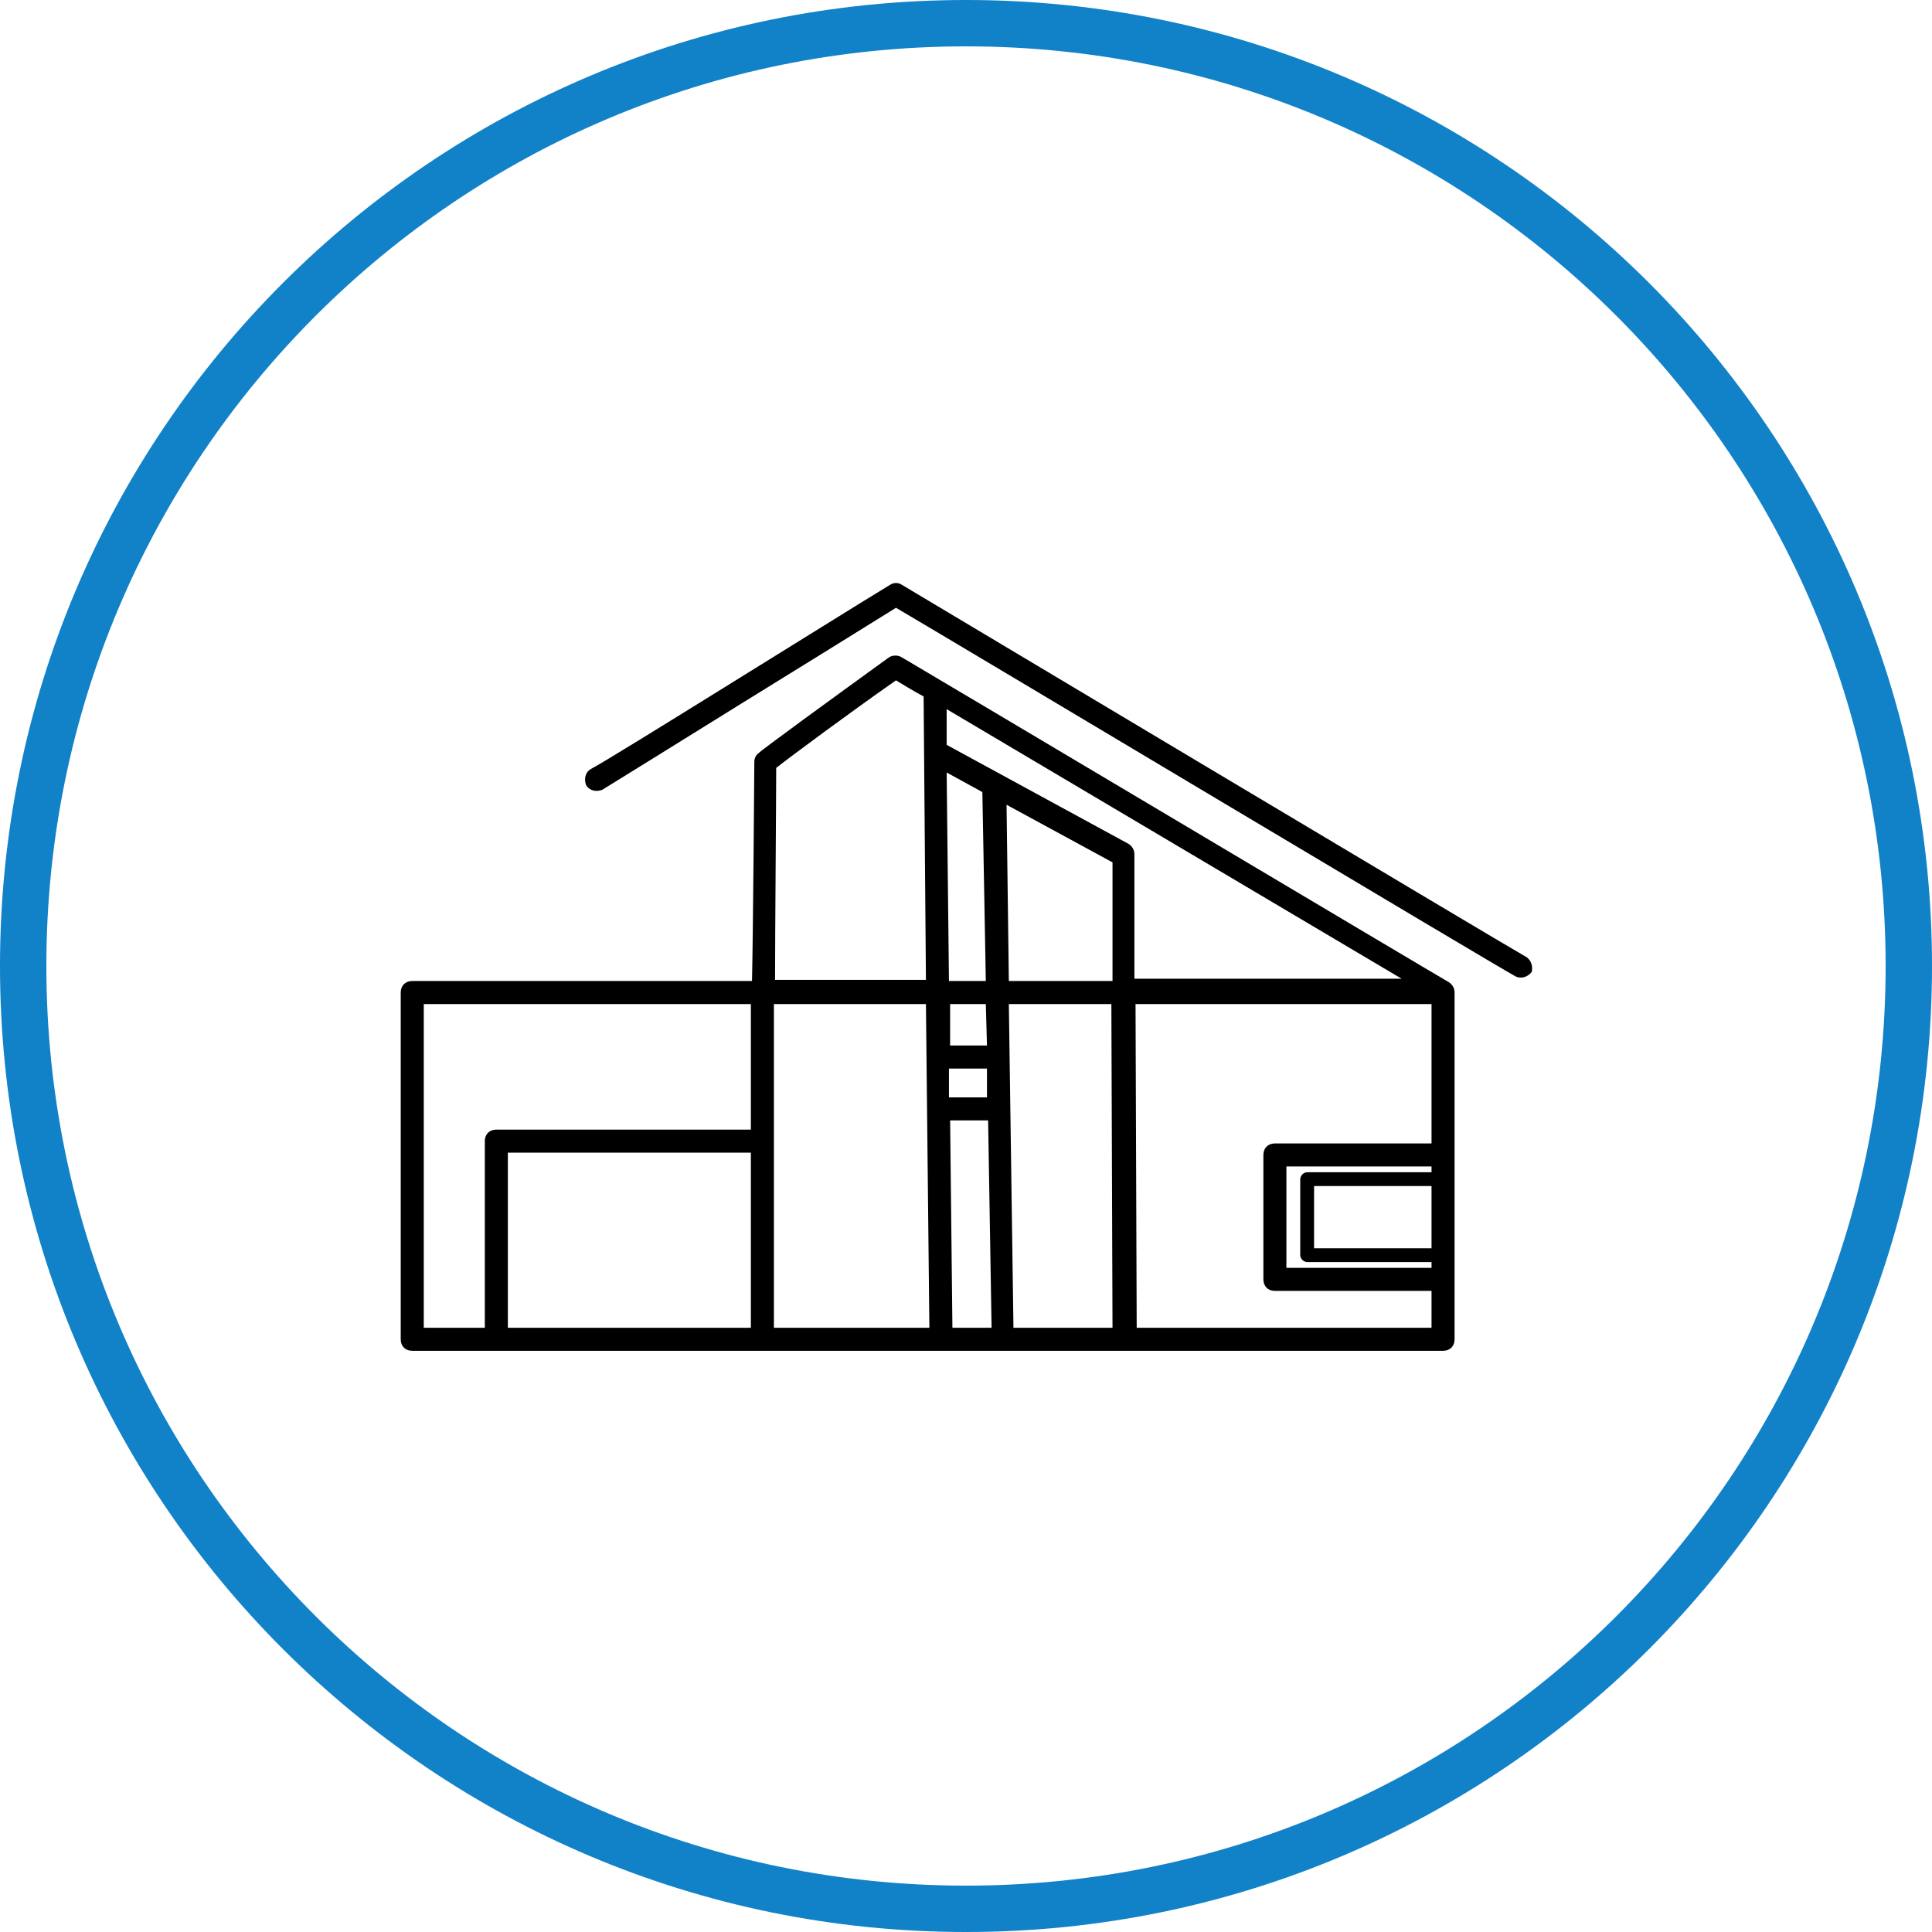
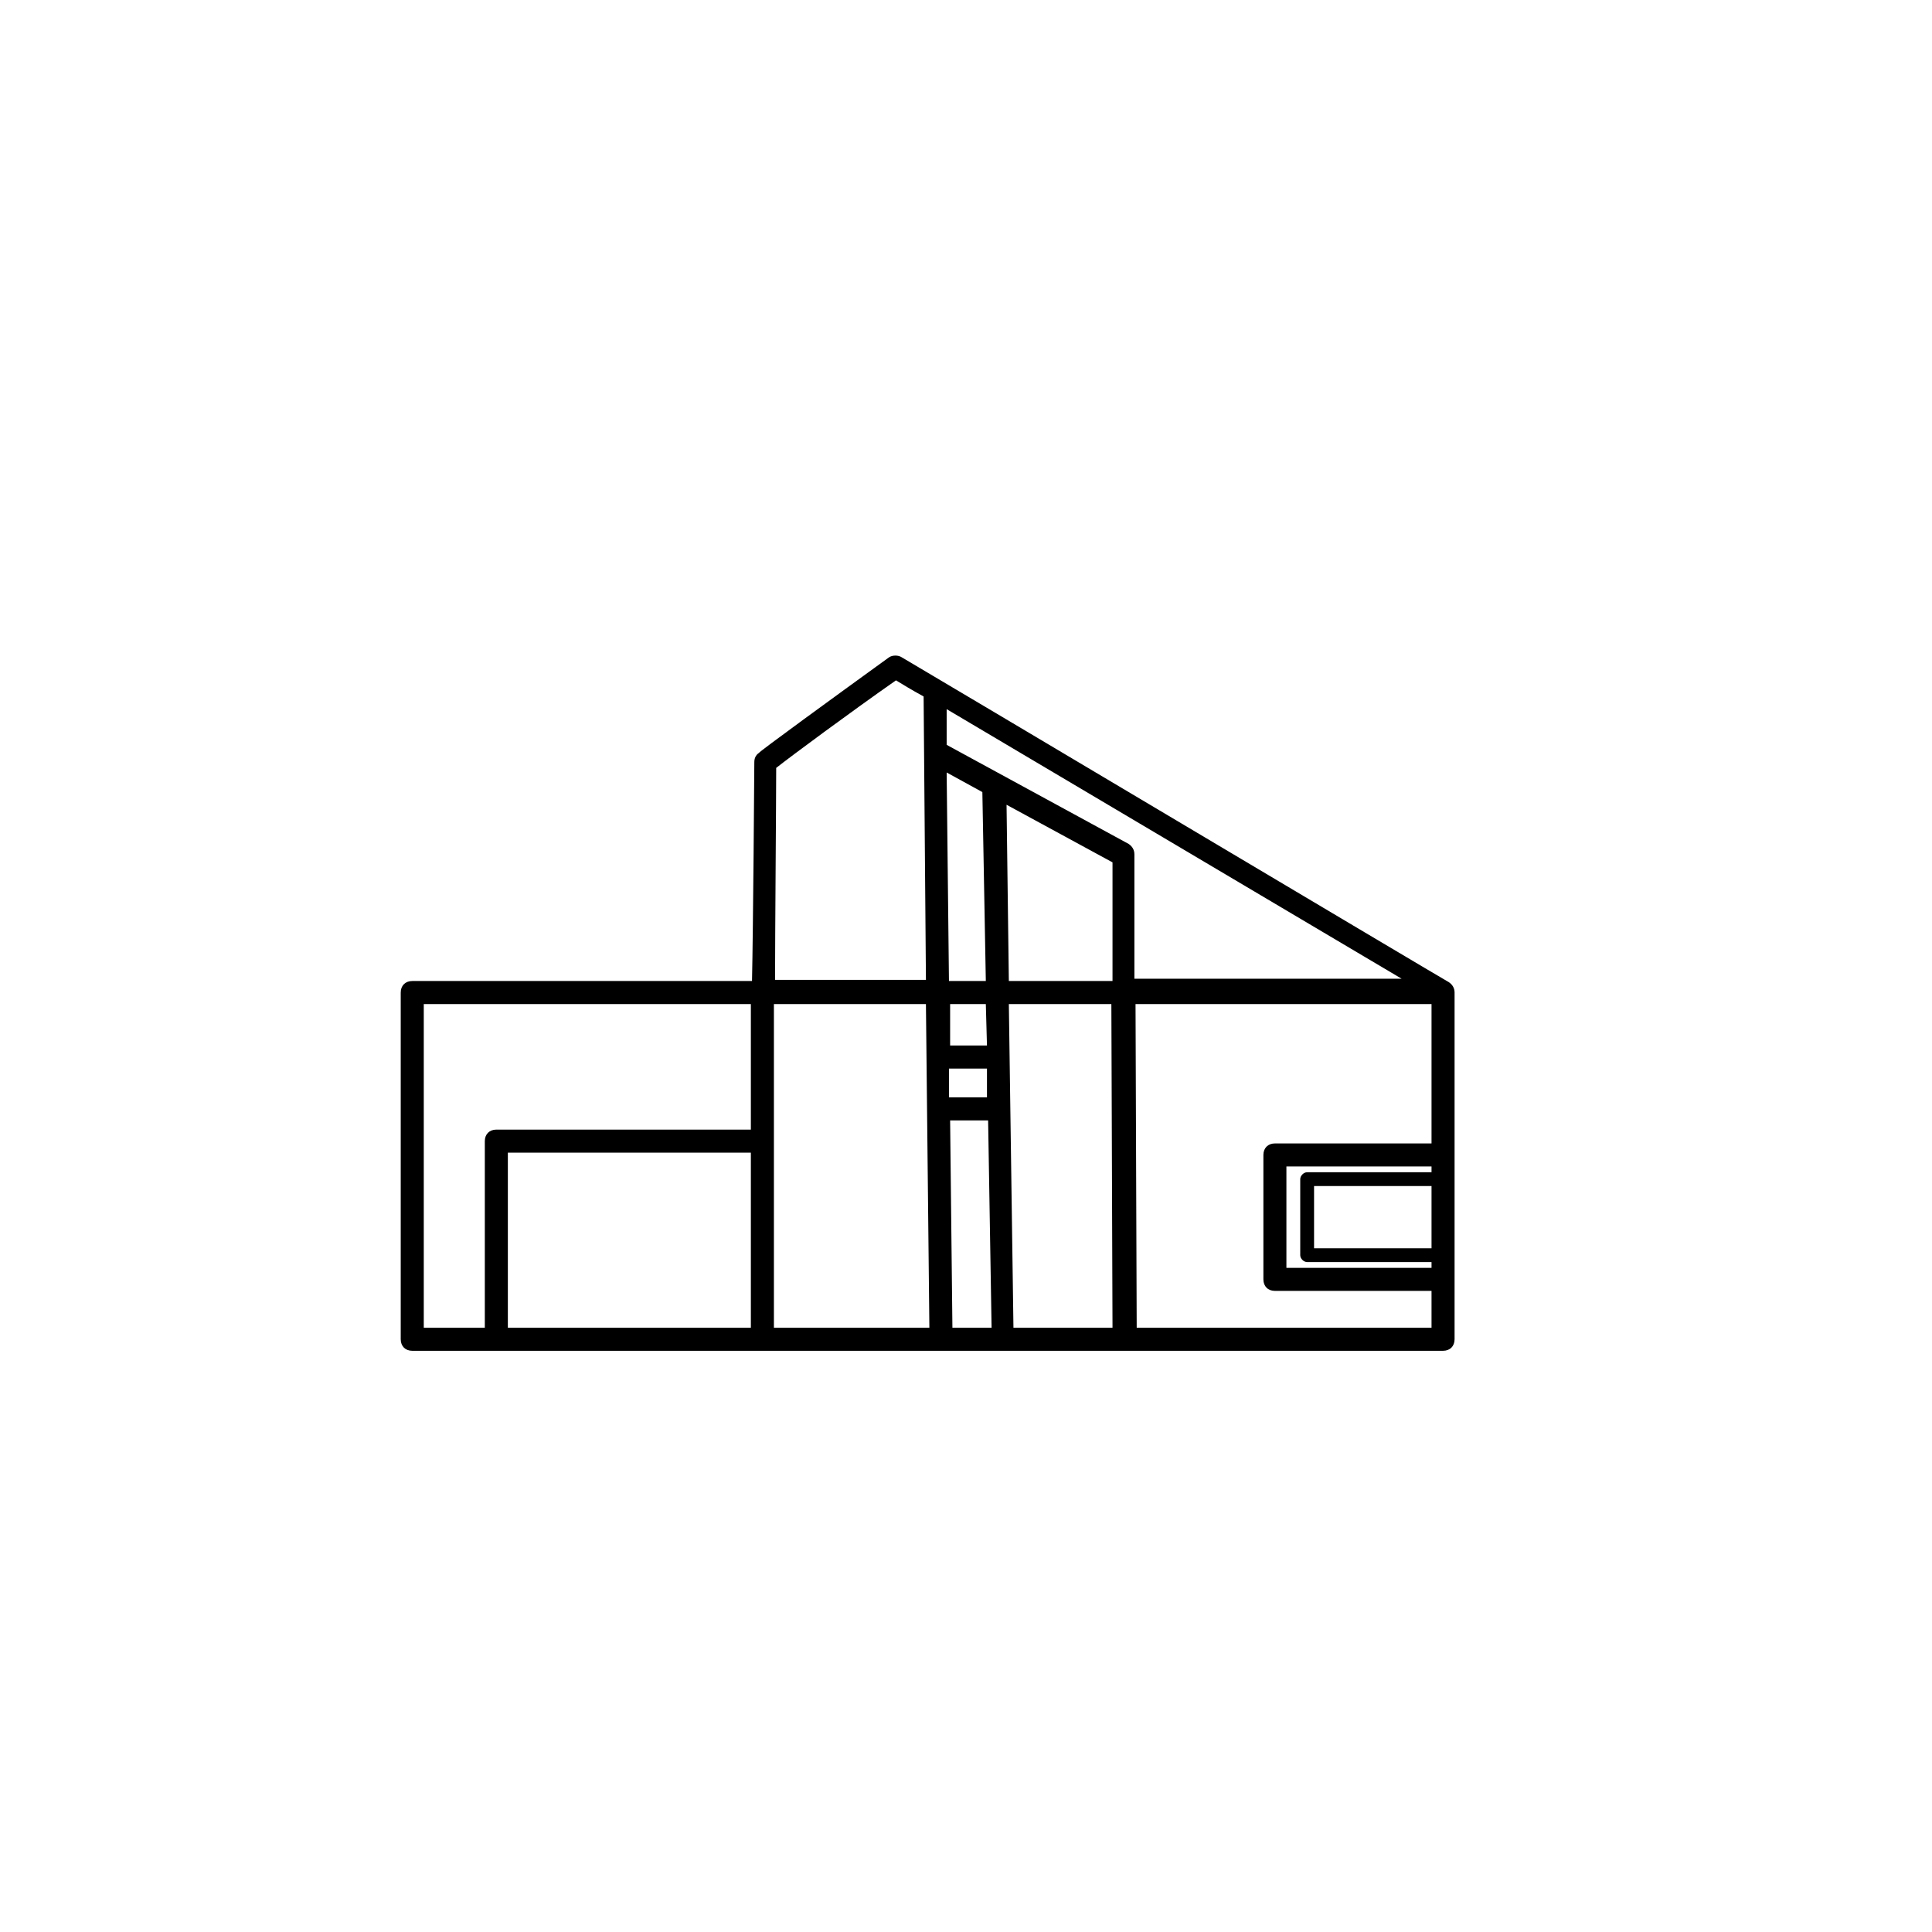
<svg xmlns="http://www.w3.org/2000/svg" width="500" zoomAndPan="magnify" viewBox="0 0 375 375" height="500" preserveAspectRatio="xMidYMid meet" version="1.0">
  <defs>
    <clipPath id="ade911cef7">
-       <path d="M 187.5 0 C 83.945 0 0 83.945 0 187.5 C 0 291.055 83.945 375 187.5 375 C 291.055 375 375 291.055 375 187.5 C 375 83.945 291.055 0 187.5 0 " clip-rule="nonzero" />
-     </clipPath>
+       </clipPath>
    <clipPath id="a95571fca7">
-       <path d="M 113 113 L 297.531 113 L 297.531 190 L 113 190 Z M 113 113 " clip-rule="nonzero" />
-     </clipPath>
+       </clipPath>
    <clipPath id="13b52ae7ff">
      <path d="M 77.781 127 L 283 127 L 283 262.617 L 77.781 262.617 Z M 77.781 127 " clip-rule="nonzero" />
    </clipPath>
  </defs>
  <g clip-path="url(#ade911cef7)">
-     <path stroke-linecap="butt" transform="matrix(0.75, 0, 0, 0.75, 0, 0)" fill="none" stroke-linejoin="miter" d="M 250 0 C 111.927 0 -0 111.927 -0 250 C -0 388.073 111.927 500 250 500 C 388.073 500 500 388.073 500 250 C 500 111.927 388.073 0 250 0 " stroke="#1181c8" stroke-width="24" stroke-opacity="1" stroke-miterlimit="4" />
-   </g>
+     </g>
  <g clip-path="url(#a95571fca7)">
-     <path fill="#000000" d="M 296.191 185.719 C 292.168 183.48 176.145 114.168 175.027 113.496 C 174.355 113.051 173.461 113.051 172.793 113.496 C 166.531 117.297 154.012 125.121 141.719 132.727 C 128.754 140.773 116.457 148.379 114.668 149.27 C 113.551 149.941 113.328 151.285 113.773 152.402 C 114.445 153.52 115.785 153.742 116.902 153.297 C 118.691 152.18 130.316 145.023 143.953 136.527 C 155.578 129.371 167.426 121.992 173.91 117.969 C 186.875 125.57 290.379 187.508 294.18 189.52 C 294.625 189.742 294.852 189.742 295.297 189.742 C 295.969 189.742 296.863 189.293 297.309 188.625 C 297.531 187.73 297.309 186.387 296.191 185.719 Z M 296.191 185.719 " fill-opacity="1" fill-rule="nonzero" />
-   </g>
+     </g>
  <g clip-path="url(#13b52ae7ff)">
    <path fill="#000000" d="M 281.215 190.637 C 280.32 190.188 179.273 130.043 175.027 127.582 C 174.355 127.137 173.238 127.137 172.566 127.582 C 162.062 135.184 147.309 145.918 147.309 146.141 C 146.637 146.59 146.414 147.258 146.414 147.93 C 146.414 148.375 146.188 180.574 145.965 190.414 L 80.02 190.414 C 78.676 190.414 77.781 191.309 77.781 192.648 L 77.781 259.949 C 77.781 261.293 78.676 262.188 80.02 262.188 L 280.098 262.188 C 281.438 262.188 282.332 261.293 282.332 259.949 L 282.332 192.648 C 282.332 191.754 281.883 191.082 281.215 190.637 Z M 145.742 257.715 L 98.574 257.715 L 98.574 223.73 L 145.742 223.73 Z M 179.723 194.887 L 180.391 257.715 L 150.215 257.715 L 150.215 194.887 Z M 183.746 149.941 L 190.676 153.742 L 191.348 190.414 L 184.191 190.414 Z M 191.348 194.887 L 191.57 202.934 L 184.418 202.934 L 184.418 194.887 Z M 191.57 212.996 L 184.191 212.996 L 184.191 207.406 L 191.57 207.406 Z M 184.418 217.469 L 191.793 217.469 L 192.465 257.715 L 184.863 257.715 Z M 195.816 194.887 L 215.715 194.887 L 215.938 257.715 L 196.711 257.715 Z M 195.816 190.414 L 195.371 156.203 L 215.938 167.383 L 215.938 190.414 Z M 220.184 165.816 C 220.184 164.922 219.738 164.254 219.066 163.805 L 183.746 144.574 L 183.746 137.645 C 205.652 150.613 253.941 179.234 272.047 189.965 L 220.184 189.965 Z M 150.66 149.047 C 153.789 146.59 164.969 138.316 173.91 132.055 C 175.027 132.727 176.816 133.844 179.273 135.184 L 179.723 190.188 L 150.438 190.188 C 150.438 181.691 150.66 154.859 150.66 149.047 Z M 82.254 194.887 L 145.742 194.887 L 145.742 219.258 L 96.336 219.258 C 94.996 219.258 94.102 220.152 94.102 221.492 L 94.102 257.715 L 82.254 257.715 Z M 220.633 257.715 L 220.406 194.887 L 277.859 194.887 L 277.859 221.941 L 247.457 221.941 C 246.117 221.941 245.223 222.836 245.223 224.176 L 245.223 248.324 C 245.223 249.664 246.117 250.559 247.457 250.559 L 277.859 250.559 L 277.859 257.715 Z M 277.859 242.285 L 255.059 242.285 L 255.059 230.211 L 277.859 230.211 Z M 277.859 227.531 L 253.719 227.531 C 253.047 227.531 252.375 228.199 252.375 228.871 L 252.375 243.629 C 252.375 244.301 253.047 244.969 253.719 244.969 L 277.859 244.969 L 277.859 246.09 L 249.691 246.09 L 249.691 226.41 L 277.859 226.41 Z M 277.859 227.531 " fill-opacity="1" fill-rule="nonzero" />
  </g>
</svg>